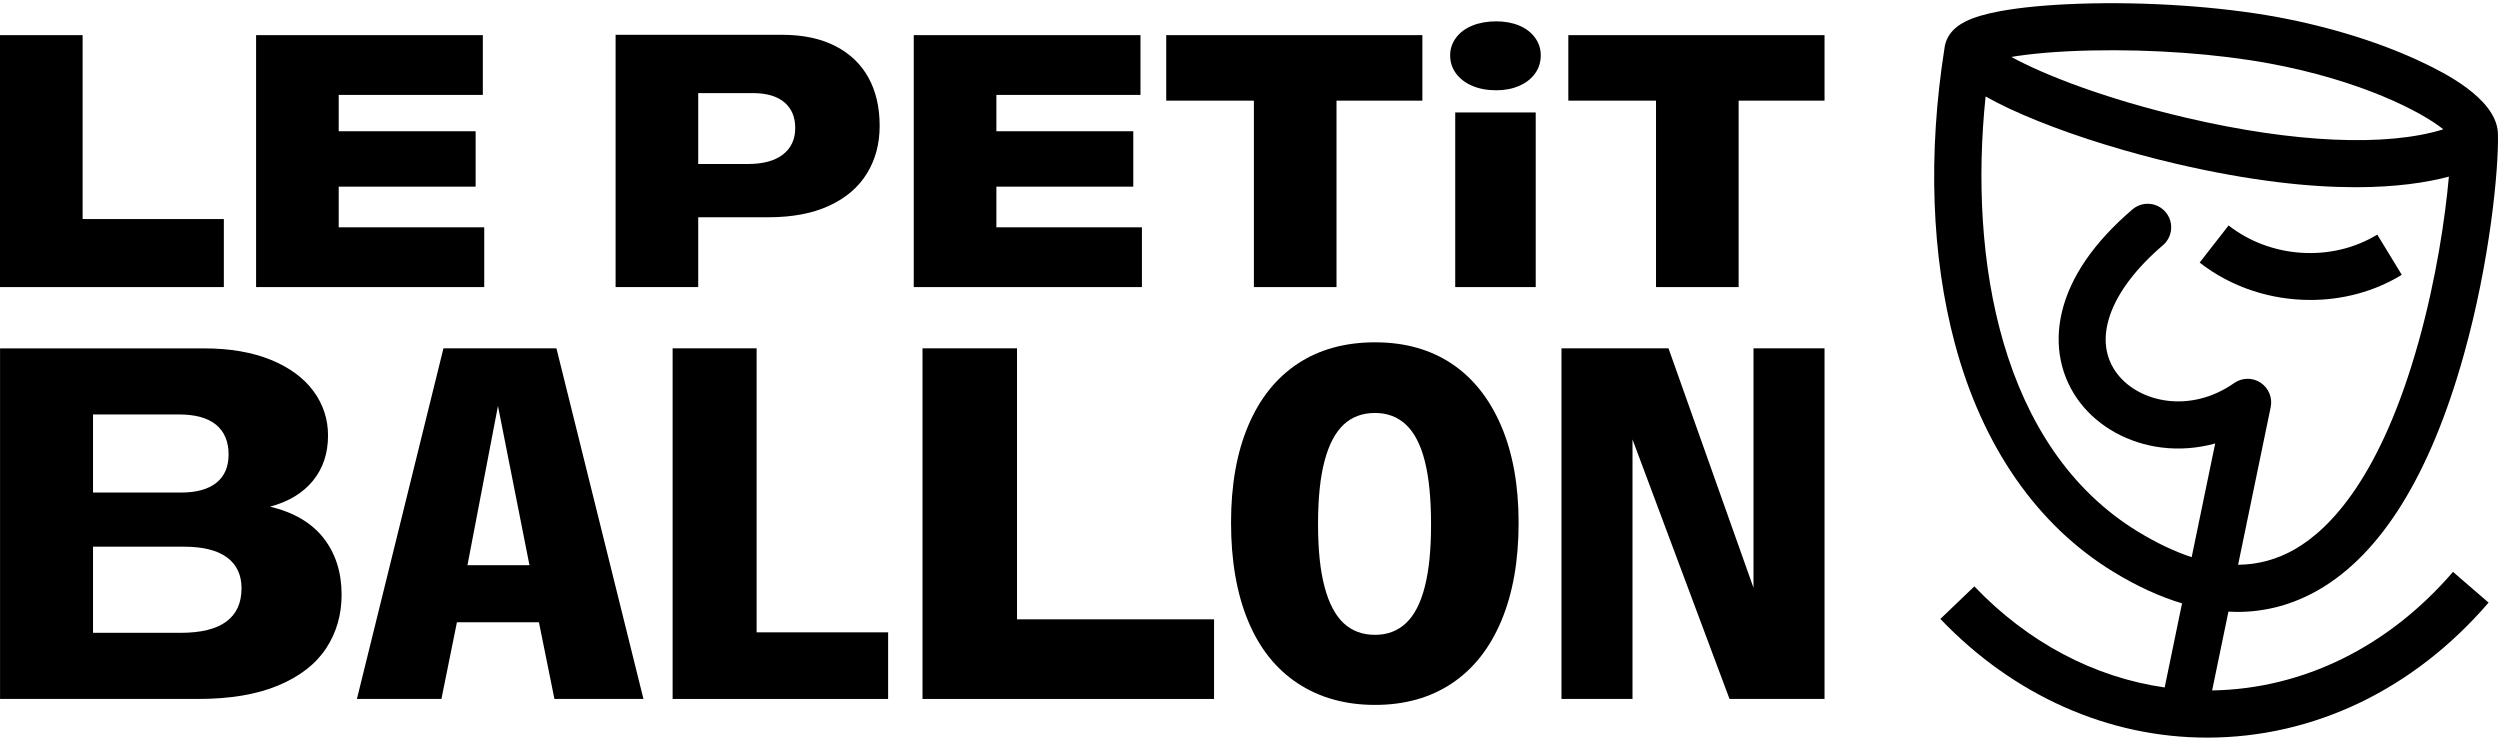
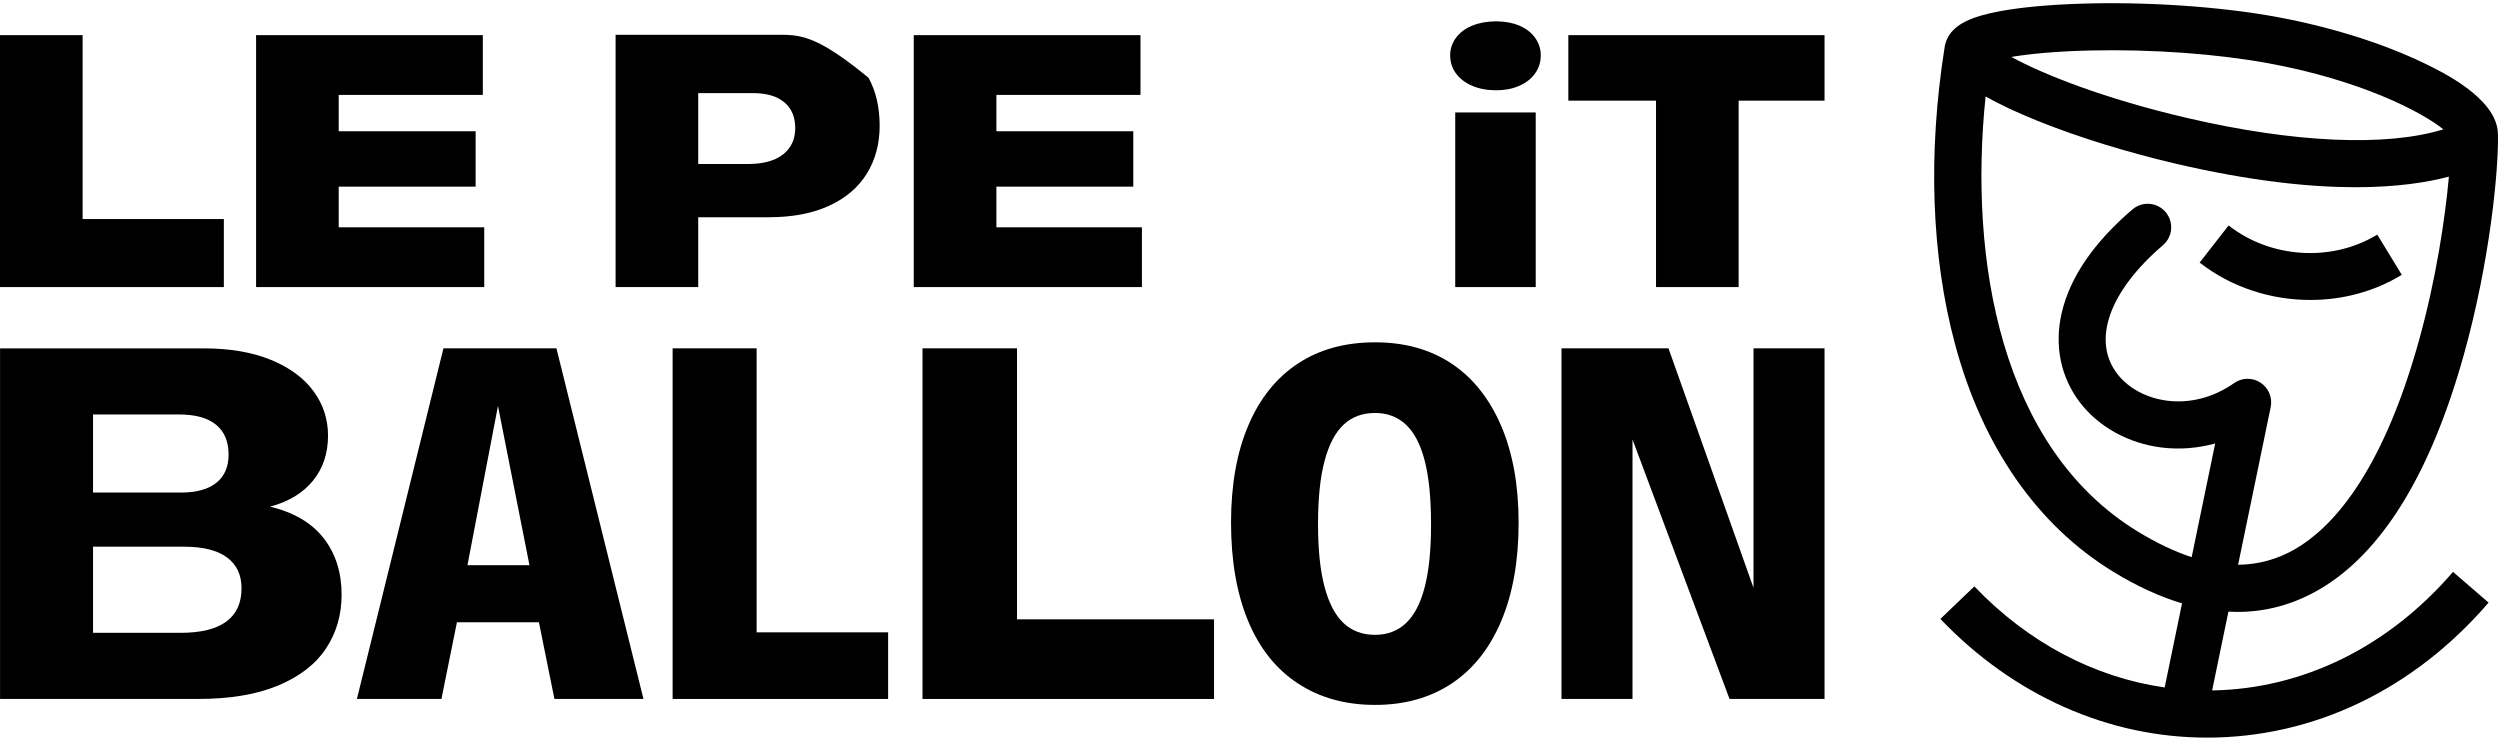
<svg xmlns="http://www.w3.org/2000/svg" fill="none" height="100%" overflow="visible" preserveAspectRatio="none" style="display: block;" viewBox="0 0 108 32" width="100%">
  <g clip-path="url(#clip0_0_1913)" id="Le Petit Ballon">
    <g id="Logo">
      <path d="M9.67 12.402V9.463H3.569V1.518H-6.10352e-05V12.402H9.67Z" fill="black" />
      <path d="M20.919 9.82H14.632V8.063H20.547V5.67H14.632V4.1H20.858V1.518H11.063V12.402H20.919V9.82Z" fill="black" />
-       <path d="M30.163 9.385H33.205C34.23 9.385 35.101 9.22 35.821 8.887C36.54 8.555 37.084 8.092 37.45 7.495C37.818 6.898 38.001 6.212 38.001 5.435C38.001 4.637 37.842 3.945 37.52 3.36C37.199 2.775 36.723 2.318 36.093 1.992C35.462 1.667 34.691 1.503 33.781 1.503H26.594V12.402H30.163V9.385ZM30.163 4.022H32.523C33.112 4.022 33.565 4.153 33.881 4.418C34.197 4.683 34.354 5.053 34.354 5.53C34.354 6.017 34.177 6.398 33.826 6.673C33.473 6.948 32.967 7.085 32.305 7.085H30.163V4.022Z" fill="black" />
+       <path d="M30.163 9.385H33.205C34.23 9.385 35.101 9.22 35.821 8.887C36.54 8.555 37.084 8.092 37.45 7.495C37.818 6.898 38.001 6.212 38.001 5.435C38.001 4.637 37.842 3.945 37.52 3.36C35.462 1.667 34.691 1.503 33.781 1.503H26.594V12.402H30.163V9.385ZM30.163 4.022H32.523C33.112 4.022 33.565 4.153 33.881 4.418C34.197 4.683 34.354 5.053 34.354 5.53C34.354 6.017 34.177 6.398 33.826 6.673C33.473 6.948 32.967 7.085 32.305 7.085H30.163V4.022Z" fill="black" />
      <path d="M49.331 9.82H43.044V8.063H48.958V5.67H43.044V4.1H49.269V1.518H39.474V12.402H49.331V9.82Z" fill="black" />
-       <path d="M54.168 12.402H57.737V4.348H61.447V1.518H50.381V4.348H54.168V12.402Z" fill="black" />
      <path d="M65.63 1.105C65.339 0.983 65.006 0.922 64.635 0.922C64.254 0.922 63.911 0.983 63.608 1.105C63.306 1.227 63.069 1.402 62.901 1.63C62.731 1.858 62.647 2.11 62.647 2.387C62.647 2.685 62.731 2.947 62.901 3.175C63.071 3.403 63.304 3.582 63.602 3.708C63.898 3.835 64.244 3.9 64.635 3.9C65.006 3.9 65.338 3.837 65.63 3.708C65.922 3.582 66.15 3.403 66.314 3.175C66.479 2.947 66.561 2.683 66.561 2.387C66.561 2.11 66.479 1.858 66.314 1.63C66.15 1.403 65.922 1.228 65.63 1.105Z" fill="black" />
      <path d="M66.343 4.858H62.866V12.402H66.343V4.858Z" fill="black" />
      <path d="M71.54 12.402H75.109V4.348H78.82V1.518H67.752V4.348H71.54V12.402Z" fill="black" />
      <path d="M11.667 21.887C12.474 21.67 13.093 21.295 13.524 20.762C13.957 20.228 14.171 19.578 14.171 18.815C14.171 18.108 13.962 17.47 13.544 16.9C13.126 16.33 12.514 15.88 11.709 15.548C10.902 15.217 9.936 15.05 8.813 15.05H0.002V30.195H8.557C9.94 30.195 11.095 30 12.025 29.61C12.953 29.22 13.641 28.687 14.088 28.008C14.534 27.33 14.757 26.558 14.757 25.693C14.757 24.727 14.498 23.912 13.98 23.248C13.461 22.585 12.689 22.132 11.667 21.887ZM4.019 17.905H7.735C8.44 17.905 8.973 18.053 9.334 18.348C9.693 18.643 9.875 19.073 9.875 19.635C9.875 20.168 9.698 20.577 9.346 20.857C8.993 21.138 8.485 21.278 7.823 21.278H4.019V17.905ZM9.777 26.852C9.337 27.177 8.678 27.338 7.8 27.338H4.019V23.617H7.951C8.771 23.617 9.39 23.772 9.808 24.082C10.226 24.392 10.434 24.835 10.434 25.412C10.435 26.048 10.216 26.527 9.777 26.852Z" fill="black" />
      <path d="M19.157 15.048L15.419 30.193H19.07L19.739 26.883H23.282L23.951 30.193H27.797L24.038 15.048H19.157ZM20.194 24.417L21.512 17.537L22.873 24.417H20.194Z" fill="black" />
      <path d="M32.686 15.048H29.057V30.195H38.367V27.317H32.686V15.048Z" fill="black" />
      <path d="M43.935 15.048H39.852V30.195H52.447V26.755H43.935V15.048Z" fill="black" />
      <path d="M62.708 15.708C61.786 15.095 60.684 14.788 59.403 14.788C58.107 14.788 56.995 15.095 56.065 15.708C55.136 16.322 54.422 17.212 53.927 18.38C53.429 19.548 53.181 20.948 53.181 22.577C53.181 24.222 53.426 25.635 53.915 26.817C54.404 28 55.121 28.902 56.065 29.522C57.008 30.142 58.12 30.452 59.403 30.452C60.684 30.452 61.789 30.142 62.72 29.522C63.648 28.902 64.362 28 64.858 26.817C65.356 25.633 65.604 24.22 65.604 22.577C65.604 20.962 65.351 19.565 64.848 18.39C64.342 17.217 63.63 16.322 62.708 15.708ZM61.551 25.348C61.372 26.055 61.1 26.578 60.741 26.917C60.382 27.255 59.934 27.425 59.401 27.425C58.854 27.425 58.4 27.255 58.04 26.917C57.681 26.578 57.406 26.055 57.22 25.348C57.032 24.642 56.939 23.74 56.939 22.643C56.939 21.533 57.032 20.623 57.22 19.917C57.406 19.21 57.681 18.687 58.04 18.348C58.4 18.01 58.854 17.84 59.401 17.84C59.934 17.84 60.38 18.01 60.741 18.348C61.1 18.687 61.372 19.21 61.551 19.917C61.731 20.623 61.821 21.532 61.821 22.643C61.823 23.74 61.733 24.642 61.551 25.348Z" fill="black" />
      <path d="M75.751 25.392L72.079 15.048H67.456V30.195H70.524V18.982L74.715 30.195H78.82V15.048H75.751V25.392Z" fill="black" />
      <path d="M103.757 11.872L102.698 10.135C100.743 11.33 98.1 11.168 96.275 9.74L95.025 11.343C96.393 12.413 98.1 12.958 99.804 12.958C101.186 12.96 102.563 12.602 103.757 11.872Z" fill="black" />
      <path d="M95.564 29.827L96.268 26.423C96.396 26.43 96.524 26.435 96.651 26.435C97.887 26.435 99.059 26.118 100.159 25.485C102.88 23.918 104.995 20.495 106.442 15.31C107.569 11.275 107.942 7.337 107.912 5.803H107.91C107.91 5.748 107.907 5.7 107.903 5.665C107.76 4.2 105.497 3.105 104.753 2.745C102.964 1.878 100.703 1.167 98.385 0.738C95.892 0.278 92.685 0.063 89.806 0.162C88.47 0.207 87.294 0.318 86.403 0.483C85.135 0.718 84.463 1.052 84.158 1.598C84.072 1.753 84.02 1.917 84.002 2.082C83.281 6.64 83.436 11.053 84.451 14.845C85.639 19.287 88.009 22.697 91.301 24.705C92.319 25.327 93.308 25.778 94.264 26.065L93.514 29.698C90.47 29.263 87.601 27.752 85.292 25.332L83.824 26.738C86.981 30.043 91.073 31.865 95.346 31.865C99.949 31.865 104.269 29.793 107.507 26.033L105.97 24.705C103.176 27.95 99.487 29.762 95.564 29.827ZM90.357 2.18C93 2.123 95.794 2.327 98.02 2.738C102.008 3.473 104.625 4.837 105.552 5.587C103.103 6.348 99.115 6.177 94.478 5.095C90.935 4.27 88.292 3.227 86.891 2.46C87.658 2.33 88.81 2.213 90.357 2.18ZM92.359 22.967C86.41 19.338 85.045 11.192 85.778 4.167C86.383 4.51 87.135 4.863 88.034 5.225C89.771 5.925 91.897 6.582 94.016 7.077C97.243 7.828 99.788 8.088 101.766 8.088C103.537 8.088 104.852 7.88 105.792 7.63C105.634 9.395 105.249 12.027 104.485 14.762C102.866 20.558 100.688 22.833 99.147 23.722C98.376 24.165 97.559 24.39 96.686 24.398L98.094 17.588C98.178 17.18 98.005 16.762 97.658 16.532C97.31 16.302 96.857 16.308 96.516 16.548C94.617 17.88 92.419 17.383 91.472 16.158C90.357 14.717 91.111 12.585 93.439 10.593C93.865 10.228 93.917 9.587 93.552 9.16C93.188 8.733 92.547 8.682 92.121 9.047C90.454 10.473 89.427 11.972 89.069 13.502C88.736 14.923 89.021 16.308 89.868 17.405C90.678 18.453 91.958 19.155 93.377 19.332C94.151 19.428 94.939 19.367 95.696 19.158L94.68 24.07C93.945 23.828 93.173 23.462 92.359 22.967Z" fill="black" />
    </g>
  </g>
  <defs>
    <clipPath id="clip0_0_1913">
      <rect fill="white" height="32" width="108" />
    </clipPath>
  </defs>
</svg>